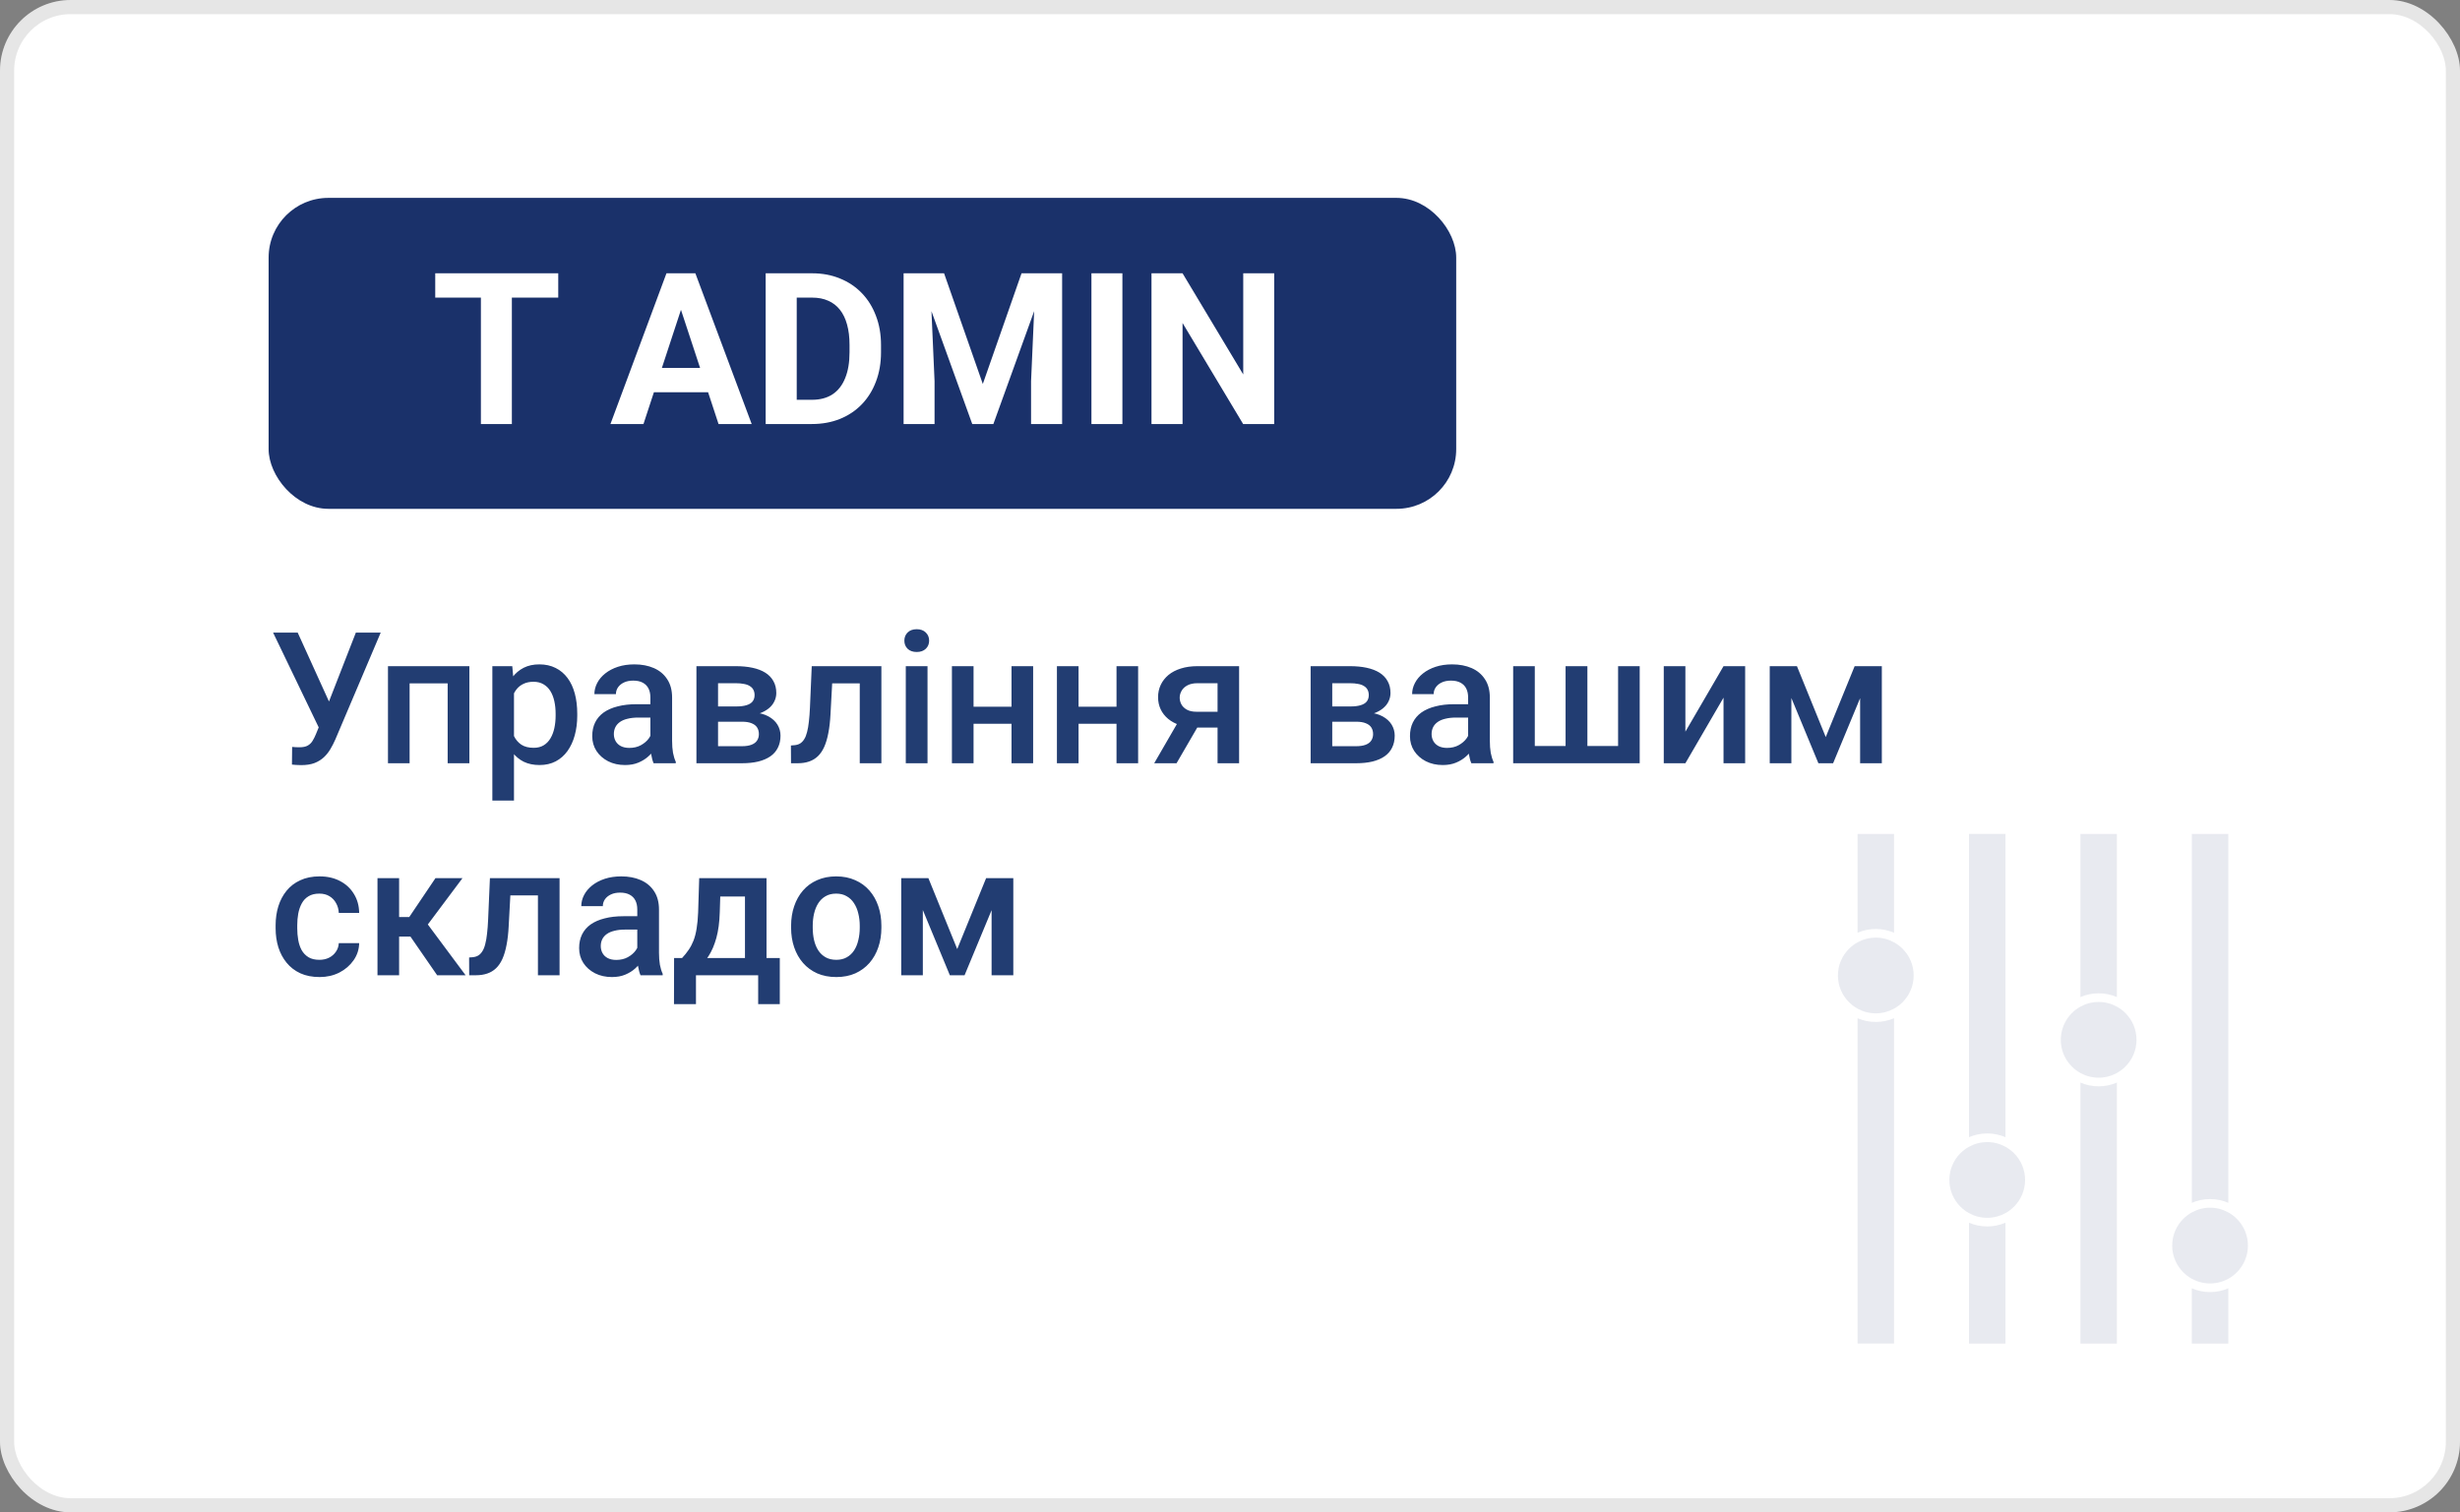
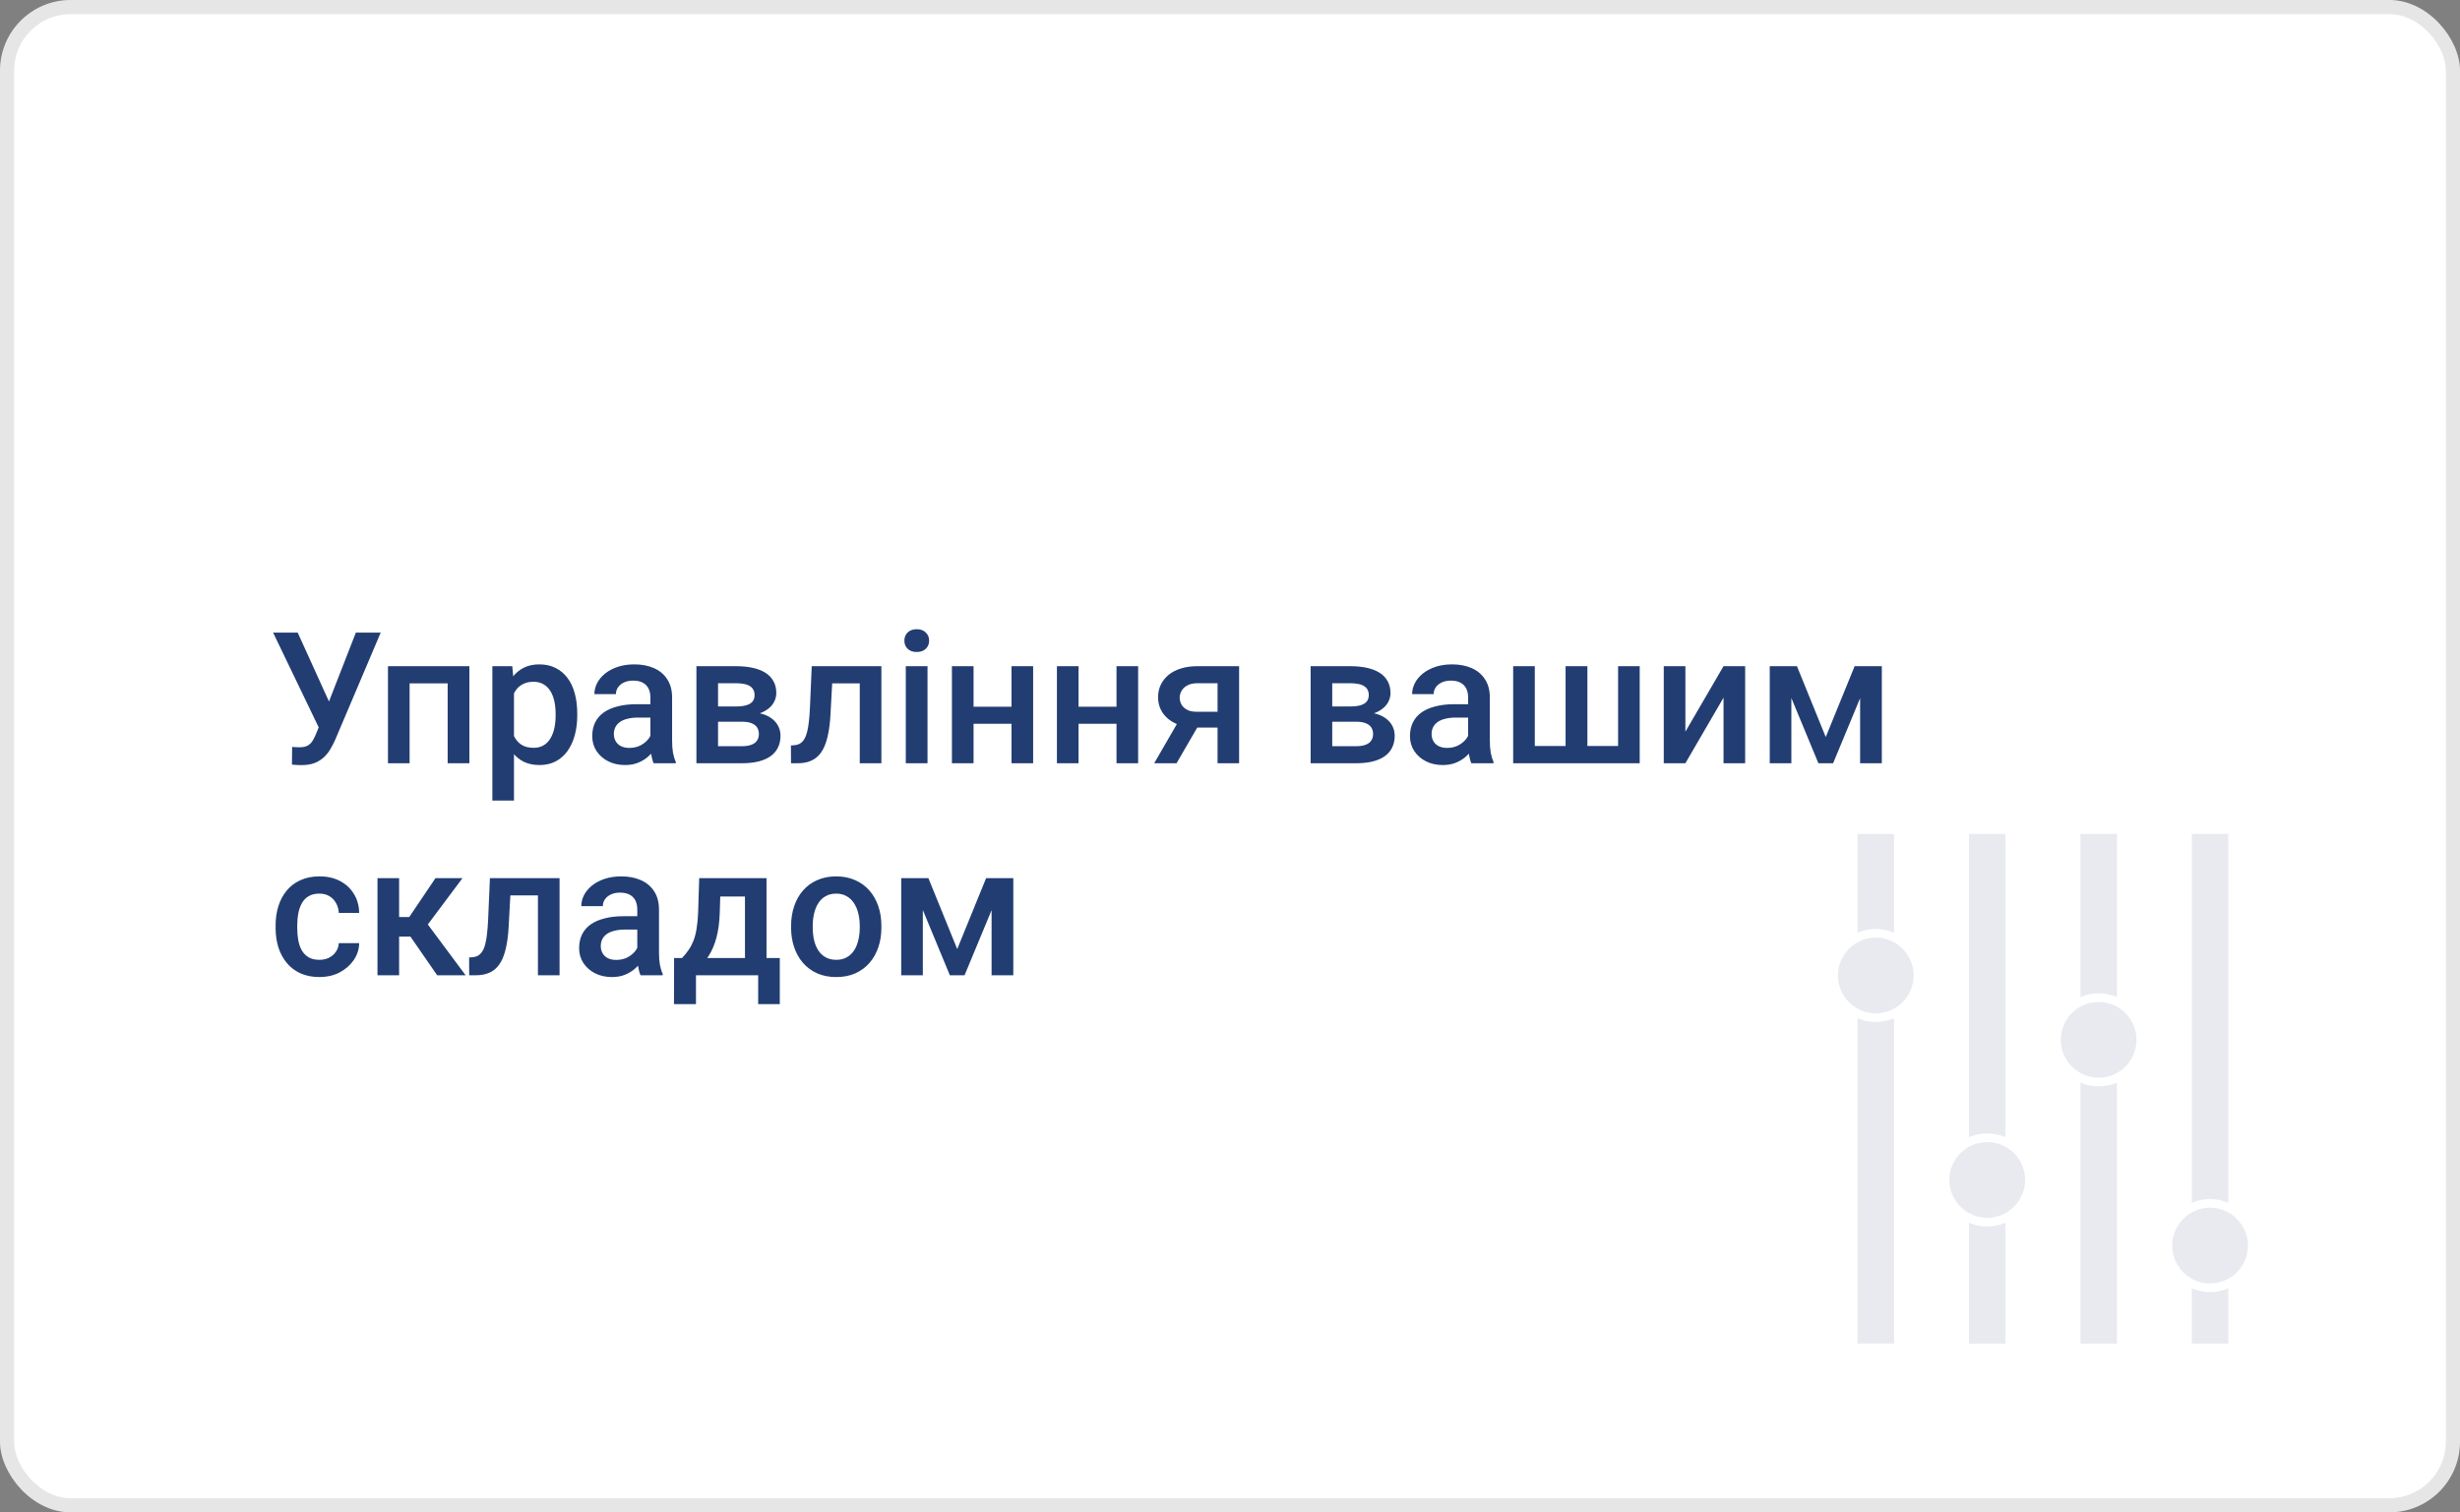
<svg xmlns="http://www.w3.org/2000/svg" width="174" height="107" viewBox="0 0 174 107" fill="none">
  <rect x="0" y="0" width="174" height="107" fill="#808080" stroke="none" />
  <rect width="174" height="107" rx="5" fill="white" />
  <rect x="0.5" y="0.5" width="173" height="106" rx="4.5" stroke="black" stroke-opacity="0.1" />
-   <rect x="19" y="14" width="84" height="22" rx="4.225" fill="#1A316A" />
  <path d="M36.205 19.336V30H34.015V19.336H36.205ZM39.486 19.336V21.057H30.785V19.336H39.486ZM48.415 21.16L45.514 30H43.178L47.14 19.336H48.627L48.415 21.16ZM50.824 30L47.916 21.16L47.682 19.336H49.184L53.168 30H50.824ZM50.692 26.03V27.752H45.06V26.03H50.692ZM57.431 30H55.109L55.123 28.286H57.431C58.007 28.286 58.493 28.157 58.888 27.898C59.284 27.634 59.581 27.251 59.782 26.748C59.987 26.245 60.089 25.637 60.089 24.924V24.404C60.089 23.857 60.031 23.377 59.914 22.961C59.801 22.546 59.633 22.197 59.408 21.914C59.184 21.631 58.908 21.419 58.581 21.277C58.253 21.13 57.877 21.057 57.453 21.057H55.065V19.336H57.453C58.166 19.336 58.817 19.458 59.408 19.702C60.004 19.941 60.519 20.286 60.954 20.735C61.388 21.184 61.723 21.721 61.957 22.346C62.196 22.966 62.316 23.657 62.316 24.419V24.924C62.316 25.681 62.196 26.372 61.957 26.997C61.723 27.622 61.388 28.159 60.954 28.608C60.524 29.053 60.009 29.397 59.408 29.641C58.812 29.88 58.153 30 57.431 30ZM56.354 19.336V30H54.157V19.336H56.354ZM64.916 19.336H66.776L69.516 27.166L72.255 19.336H74.115L70.263 30H68.769L64.916 19.336ZM63.913 19.336H65.766L66.103 26.968V30H63.913V19.336ZM73.266 19.336H75.126V30H72.929V26.968L73.266 19.336ZM79.389 19.336V30H77.199V19.336H79.389ZM90.126 19.336V30H87.929L83.644 22.852V30H81.447V19.336H83.644L87.936 26.492V19.336H90.126Z" fill="white" />
  <path d="M22.821 50.782L25.17 44.758H26.928L23.716 52.324C23.615 52.557 23.498 52.783 23.367 53.003C23.24 53.219 23.086 53.412 22.904 53.581C22.722 53.75 22.502 53.886 22.244 53.987C21.985 54.085 21.672 54.133 21.304 54.133C21.207 54.133 21.088 54.129 20.949 54.121C20.813 54.112 20.714 54.104 20.65 54.095L20.663 52.845C20.714 52.853 20.799 52.859 20.917 52.864C21.04 52.868 21.129 52.87 21.184 52.87C21.429 52.87 21.624 52.83 21.768 52.749C21.912 52.665 22.026 52.553 22.11 52.413C22.199 52.269 22.277 52.113 22.345 51.943L22.821 50.782ZM21.057 44.758L23.38 49.874L23.837 51.537L22.599 51.581L19.317 44.758H21.057ZM32 47.132V48.351H28.61V47.132H32ZM28.972 47.132V54H27.442V47.132H28.972ZM33.2 47.132V54H31.664V47.132H33.2ZM36.355 48.452V56.641H34.825V47.132H36.234L36.355 48.452ZM40.83 50.502V50.636C40.83 51.135 40.77 51.599 40.652 52.026C40.538 52.449 40.366 52.819 40.138 53.137C39.913 53.45 39.636 53.693 39.306 53.867C38.976 54.04 38.595 54.127 38.164 54.127C37.736 54.127 37.362 54.049 37.04 53.892C36.723 53.731 36.454 53.505 36.234 53.213C36.014 52.921 35.836 52.578 35.701 52.185C35.569 51.787 35.476 51.351 35.421 50.877V50.363C35.476 49.859 35.569 49.402 35.701 48.992C35.836 48.581 36.014 48.228 36.234 47.932C36.454 47.635 36.723 47.407 37.04 47.246C37.357 47.085 37.728 47.005 38.151 47.005C38.583 47.005 38.965 47.09 39.3 47.259C39.634 47.424 39.916 47.661 40.144 47.97C40.373 48.274 40.544 48.643 40.658 49.074C40.773 49.502 40.83 49.978 40.83 50.502ZM39.3 50.636V50.502C39.3 50.185 39.27 49.891 39.211 49.62C39.152 49.345 39.059 49.104 38.932 48.897C38.805 48.689 38.642 48.528 38.443 48.414C38.248 48.296 38.013 48.236 37.738 48.236C37.467 48.236 37.235 48.283 37.04 48.376C36.845 48.465 36.682 48.59 36.551 48.751C36.42 48.911 36.319 49.1 36.247 49.315C36.175 49.527 36.124 49.758 36.094 50.007V51.239C36.145 51.544 36.232 51.823 36.355 52.077C36.477 52.331 36.651 52.534 36.875 52.686C37.103 52.834 37.395 52.908 37.751 52.908C38.026 52.908 38.261 52.849 38.456 52.73C38.65 52.612 38.809 52.449 38.932 52.242C39.059 52.03 39.152 51.787 39.211 51.512C39.27 51.237 39.3 50.945 39.3 50.636ZM46.003 52.623V49.347C46.003 49.102 45.959 48.89 45.87 48.712C45.781 48.535 45.645 48.397 45.463 48.3C45.286 48.203 45.061 48.154 44.791 48.154C44.541 48.154 44.325 48.196 44.143 48.281C43.961 48.365 43.819 48.48 43.718 48.623C43.616 48.767 43.565 48.93 43.565 49.112H42.042C42.042 48.842 42.108 48.579 42.239 48.325C42.37 48.071 42.56 47.845 42.81 47.646C43.06 47.447 43.358 47.291 43.705 47.176C44.052 47.062 44.441 47.005 44.873 47.005C45.389 47.005 45.846 47.092 46.244 47.265C46.646 47.439 46.961 47.701 47.19 48.052C47.423 48.399 47.539 48.835 47.539 49.36V52.413C47.539 52.726 47.56 53.008 47.602 53.257C47.649 53.503 47.715 53.717 47.799 53.898V54H46.231C46.16 53.835 46.102 53.626 46.06 53.372C46.022 53.113 46.003 52.864 46.003 52.623ZM46.225 49.823L46.238 50.769H45.14C44.856 50.769 44.606 50.797 44.391 50.852C44.175 50.902 43.995 50.978 43.851 51.08C43.707 51.182 43.599 51.304 43.527 51.448C43.455 51.592 43.419 51.755 43.419 51.937C43.419 52.119 43.462 52.286 43.546 52.438C43.631 52.587 43.754 52.703 43.915 52.788C44.08 52.872 44.279 52.915 44.511 52.915C44.824 52.915 45.097 52.851 45.33 52.724C45.567 52.593 45.753 52.434 45.889 52.248C46.024 52.058 46.096 51.878 46.105 51.709L46.6 52.388C46.549 52.561 46.462 52.747 46.339 52.946C46.217 53.145 46.056 53.336 45.857 53.518C45.662 53.695 45.427 53.841 45.152 53.956C44.882 54.07 44.568 54.127 44.213 54.127C43.764 54.127 43.364 54.038 43.013 53.86C42.662 53.678 42.387 53.435 42.188 53.13C41.989 52.822 41.89 52.472 41.89 52.083C41.89 51.719 41.957 51.398 42.093 51.118C42.232 50.835 42.435 50.598 42.702 50.407C42.973 50.217 43.303 50.073 43.692 49.976C44.082 49.874 44.526 49.823 45.025 49.823H46.225ZM52.477 51.061H50.281L50.269 49.982H52.071C52.367 49.982 52.611 49.952 52.801 49.893C52.996 49.834 53.14 49.745 53.233 49.627C53.326 49.504 53.373 49.356 53.373 49.182C53.373 49.038 53.345 48.913 53.29 48.808C53.235 48.698 53.15 48.609 53.036 48.541C52.926 48.469 52.786 48.418 52.617 48.389C52.452 48.355 52.26 48.338 52.04 48.338H50.789V54H49.259V47.132H52.04C52.48 47.132 52.875 47.17 53.227 47.246C53.582 47.322 53.885 47.439 54.134 47.595C54.384 47.752 54.574 47.951 54.706 48.192C54.841 48.429 54.909 48.708 54.909 49.03C54.909 49.241 54.862 49.44 54.769 49.627C54.68 49.813 54.547 49.978 54.369 50.122C54.191 50.266 53.974 50.384 53.715 50.477C53.457 50.566 53.161 50.621 52.827 50.642L52.477 51.061ZM52.477 54H49.837L50.446 52.794H52.477C52.748 52.794 52.973 52.76 53.15 52.692C53.328 52.625 53.459 52.527 53.544 52.4C53.633 52.269 53.677 52.115 53.677 51.937C53.677 51.755 53.635 51.599 53.55 51.467C53.466 51.336 53.334 51.237 53.157 51.169C52.983 51.097 52.757 51.061 52.477 51.061H50.732L50.745 49.982H52.82L53.258 50.401C53.694 50.431 54.056 50.524 54.344 50.68C54.632 50.837 54.847 51.033 54.991 51.27C55.135 51.508 55.207 51.766 55.207 52.045C55.207 52.367 55.146 52.65 55.023 52.895C54.904 53.141 54.727 53.346 54.49 53.511C54.257 53.672 53.971 53.795 53.633 53.879C53.294 53.96 52.909 54 52.477 54ZM61.142 47.132V48.351H57.791V47.132H61.142ZM62.342 47.132V54H60.812V47.132H62.342ZM57.416 47.132H58.927L58.743 50.528C58.717 51.031 58.666 51.476 58.59 51.861C58.518 52.242 58.421 52.57 58.298 52.845C58.176 53.116 58.025 53.336 57.848 53.505C57.67 53.674 57.463 53.799 57.226 53.879C56.989 53.96 56.722 54 56.426 54H55.95L55.943 52.743L56.185 52.724C56.341 52.711 56.477 52.671 56.591 52.603C56.705 52.532 56.802 52.43 56.883 52.299C56.967 52.168 57.035 51.998 57.086 51.791C57.141 51.584 57.183 51.338 57.213 51.055C57.247 50.771 57.272 50.441 57.289 50.065L57.416 47.132ZM65.605 47.132V54H64.068V47.132H65.605ZM63.967 45.329C63.967 45.096 64.043 44.904 64.195 44.752C64.352 44.595 64.568 44.517 64.843 44.517C65.114 44.517 65.327 44.595 65.484 44.752C65.641 44.904 65.719 45.096 65.719 45.329C65.719 45.558 65.641 45.748 65.484 45.9C65.327 46.053 65.114 46.129 64.843 46.129C64.568 46.129 64.352 46.053 64.195 45.9C64.043 45.748 63.967 45.558 63.967 45.329ZM71.971 50.001V51.207H68.416V50.001H71.971ZM68.861 47.132V54H67.331V47.132H68.861ZM73.076 47.132V54H71.546V47.132H73.076ZM79.398 50.001V51.207H75.843V50.001H79.398ZM76.288 47.132V54H74.758V47.132H76.288ZM80.502 47.132V54H78.973V47.132H80.502ZM83.581 50.642H85.168L83.219 54H81.639L83.581 50.642ZM84.698 47.132H87.644V54H86.12V48.338H84.698C84.41 48.338 84.174 48.389 83.987 48.49C83.801 48.588 83.664 48.717 83.575 48.877C83.486 49.034 83.441 49.195 83.441 49.36C83.441 49.525 83.482 49.684 83.562 49.836C83.647 49.988 83.776 50.113 83.949 50.21C84.127 50.308 84.349 50.356 84.616 50.356H86.634V51.474H84.616C84.192 51.474 83.814 51.421 83.48 51.315C83.145 51.205 82.862 51.055 82.629 50.864C82.396 50.67 82.218 50.443 82.096 50.185C81.973 49.923 81.912 49.637 81.912 49.328C81.912 49.011 81.975 48.719 82.102 48.452C82.229 48.185 82.411 47.953 82.648 47.754C82.889 47.555 83.181 47.403 83.524 47.297C83.871 47.187 84.262 47.132 84.698 47.132ZM95.921 51.061H93.725L93.712 49.982H95.515C95.811 49.982 96.054 49.952 96.245 49.893C96.439 49.834 96.583 49.745 96.676 49.627C96.769 49.504 96.816 49.356 96.816 49.182C96.816 49.038 96.788 48.913 96.733 48.808C96.678 48.698 96.594 48.609 96.48 48.541C96.37 48.469 96.23 48.418 96.061 48.389C95.895 48.355 95.703 48.338 95.483 48.338H94.232V54H92.703V47.132H95.483C95.923 47.132 96.319 47.17 96.67 47.246C97.025 47.322 97.328 47.439 97.578 47.595C97.827 47.752 98.018 47.951 98.149 48.192C98.284 48.429 98.352 48.708 98.352 49.03C98.352 49.241 98.305 49.44 98.212 49.627C98.124 49.813 97.99 49.978 97.812 50.122C97.635 50.266 97.417 50.384 97.159 50.477C96.901 50.566 96.604 50.621 96.27 50.642L95.921 51.061ZM95.921 54H93.28L93.89 52.794H95.921C96.192 52.794 96.416 52.76 96.594 52.692C96.772 52.625 96.903 52.527 96.987 52.4C97.076 52.269 97.121 52.115 97.121 51.937C97.121 51.755 97.078 51.599 96.994 51.467C96.909 51.336 96.778 51.237 96.6 51.169C96.427 51.097 96.2 51.061 95.921 51.061H94.175L94.188 49.982H96.264L96.702 50.401C97.138 50.431 97.499 50.524 97.787 50.68C98.075 50.837 98.291 51.033 98.435 51.27C98.579 51.508 98.65 51.766 98.65 52.045C98.65 52.367 98.589 52.65 98.466 52.895C98.348 53.141 98.17 53.346 97.933 53.511C97.7 53.672 97.415 53.795 97.076 53.879C96.738 53.96 96.353 54 95.921 54ZM103.843 52.623V49.347C103.843 49.102 103.798 48.89 103.709 48.712C103.621 48.535 103.485 48.397 103.303 48.3C103.125 48.203 102.901 48.154 102.63 48.154C102.381 48.154 102.165 48.196 101.983 48.281C101.801 48.365 101.659 48.48 101.558 48.623C101.456 48.767 101.405 48.93 101.405 49.112H99.882C99.882 48.842 99.947 48.579 100.079 48.325C100.21 48.071 100.4 47.845 100.65 47.646C100.9 47.447 101.198 47.291 101.545 47.176C101.892 47.062 102.281 47.005 102.713 47.005C103.229 47.005 103.686 47.092 104.084 47.265C104.486 47.439 104.801 47.701 105.03 48.052C105.263 48.399 105.379 48.835 105.379 49.36V52.413C105.379 52.726 105.4 53.008 105.442 53.257C105.489 53.503 105.555 53.717 105.639 53.898V54H104.071C103.999 53.835 103.942 53.626 103.9 53.372C103.862 53.113 103.843 52.864 103.843 52.623ZM104.065 49.823L104.078 50.769H102.979C102.696 50.769 102.446 50.797 102.23 50.852C102.015 50.902 101.835 50.978 101.691 51.08C101.547 51.182 101.439 51.304 101.367 51.448C101.295 51.592 101.259 51.755 101.259 51.937C101.259 52.119 101.302 52.286 101.386 52.438C101.471 52.587 101.594 52.703 101.754 52.788C101.919 52.872 102.118 52.915 102.351 52.915C102.664 52.915 102.937 52.851 103.17 52.724C103.407 52.593 103.593 52.434 103.729 52.248C103.864 52.058 103.936 51.878 103.944 51.709L104.439 52.388C104.389 52.561 104.302 52.747 104.179 52.946C104.056 53.145 103.896 53.336 103.697 53.518C103.502 53.695 103.267 53.841 102.992 53.956C102.721 54.07 102.408 54.127 102.053 54.127C101.604 54.127 101.204 54.038 100.853 53.86C100.502 53.678 100.227 53.435 100.028 53.13C99.829 52.822 99.73 52.472 99.73 52.083C99.73 51.719 99.797 51.398 99.933 51.118C100.072 50.835 100.275 50.598 100.542 50.407C100.813 50.217 101.143 50.073 101.532 49.976C101.922 49.874 102.366 49.823 102.865 49.823H104.065ZM107.029 47.132H108.559V52.781H110.736V47.132H112.279V52.781H114.45V47.132H115.979V54H107.029V47.132ZM119.21 51.766L121.908 47.132H123.438V54H121.908V49.36L119.21 54H117.681V47.132H119.21V51.766ZM129.138 52.147L131.182 47.132H132.509L129.659 54H128.618L125.774 47.132H127.101L129.138 52.147ZM126.707 47.132V54H125.177V47.132H126.707ZM131.569 54V47.132H133.105V54H131.569ZM22.593 67.908C22.842 67.908 23.067 67.859 23.266 67.762C23.469 67.661 23.632 67.521 23.754 67.343C23.881 67.165 23.951 66.96 23.964 66.728H25.405C25.396 67.172 25.265 67.576 25.011 67.94C24.757 68.304 24.421 68.594 24.002 68.81C23.583 69.021 23.12 69.127 22.612 69.127C22.087 69.127 21.63 69.038 21.241 68.86C20.851 68.678 20.528 68.429 20.27 68.111C20.011 67.794 19.817 67.428 19.686 67.013C19.559 66.599 19.495 66.154 19.495 65.68V65.458C19.495 64.984 19.559 64.54 19.686 64.125C19.817 63.706 20.011 63.338 20.27 63.02C20.528 62.703 20.851 62.456 21.241 62.278C21.63 62.096 22.085 62.005 22.605 62.005C23.156 62.005 23.638 62.115 24.053 62.335C24.467 62.551 24.793 62.853 25.03 63.243C25.271 63.628 25.396 64.076 25.405 64.588H23.964C23.951 64.335 23.888 64.106 23.773 63.903C23.663 63.696 23.507 63.53 23.304 63.408C23.105 63.285 22.866 63.224 22.586 63.224C22.277 63.224 22.021 63.287 21.818 63.414C21.615 63.537 21.456 63.706 21.342 63.922C21.228 64.133 21.145 64.373 21.095 64.639C21.048 64.901 21.025 65.174 21.025 65.458V65.68C21.025 65.964 21.048 66.239 21.095 66.505C21.141 66.772 21.222 67.011 21.336 67.223C21.454 67.43 21.615 67.597 21.818 67.724C22.021 67.847 22.28 67.908 22.593 67.908ZM28.23 62.132V69H26.7V62.132H28.23ZM32.711 62.132L29.62 66.264H27.874L27.671 64.88H28.947L30.8 62.132H32.711ZM30.921 69L28.852 66.004L30.058 65.134L32.933 69H30.921ZM38.379 62.132V63.351H35.028V62.132H38.379ZM39.579 62.132V69H38.049V62.132H39.579ZM34.653 62.132H36.164L35.98 65.528C35.955 66.031 35.904 66.476 35.828 66.861C35.756 67.242 35.658 67.57 35.536 67.845C35.413 68.116 35.263 68.336 35.085 68.505C34.907 68.674 34.7 68.799 34.463 68.879C34.226 68.96 33.959 69 33.663 69H33.187L33.181 67.743L33.422 67.724C33.578 67.711 33.714 67.671 33.828 67.603C33.942 67.532 34.04 67.43 34.12 67.299C34.205 67.168 34.273 66.998 34.323 66.791C34.378 66.584 34.421 66.338 34.45 66.055C34.484 65.771 34.509 65.441 34.526 65.064L34.653 62.132ZM45.076 67.623V64.347C45.076 64.102 45.032 63.89 44.943 63.712C44.854 63.535 44.719 63.397 44.537 63.3C44.359 63.203 44.135 63.154 43.864 63.154C43.614 63.154 43.398 63.196 43.216 63.281C43.034 63.365 42.893 63.48 42.791 63.623C42.69 63.767 42.639 63.93 42.639 64.112H41.115C41.115 63.842 41.181 63.579 41.312 63.325C41.443 63.071 41.634 62.845 41.883 62.646C42.133 62.447 42.431 62.291 42.778 62.176C43.125 62.062 43.515 62.005 43.946 62.005C44.463 62.005 44.92 62.092 45.317 62.265C45.719 62.439 46.035 62.701 46.263 63.052C46.496 63.399 46.612 63.835 46.612 64.36V67.413C46.612 67.726 46.633 68.008 46.676 68.257C46.722 68.503 46.788 68.716 46.873 68.898V69H45.305C45.233 68.835 45.176 68.626 45.133 68.372C45.095 68.113 45.076 67.864 45.076 67.623ZM45.298 64.823L45.311 65.769H44.213C43.929 65.769 43.68 65.796 43.464 65.852C43.248 65.902 43.068 65.978 42.924 66.08C42.78 66.182 42.672 66.304 42.601 66.448C42.529 66.592 42.493 66.755 42.493 66.937C42.493 67.119 42.535 67.286 42.62 67.439C42.704 67.587 42.827 67.703 42.988 67.788C43.153 67.872 43.352 67.915 43.584 67.915C43.898 67.915 44.171 67.851 44.403 67.724C44.64 67.593 44.827 67.434 44.962 67.248C45.097 67.058 45.169 66.878 45.178 66.709L45.673 67.388C45.622 67.561 45.535 67.747 45.413 67.946C45.29 68.145 45.129 68.336 44.93 68.518C44.736 68.695 44.501 68.841 44.226 68.956C43.955 69.07 43.642 69.127 43.286 69.127C42.838 69.127 42.438 69.038 42.086 68.86C41.735 68.678 41.46 68.435 41.261 68.13C41.062 67.822 40.963 67.472 40.963 67.083C40.963 66.719 41.031 66.397 41.166 66.118C41.306 65.835 41.509 65.598 41.775 65.407C42.046 65.217 42.376 65.073 42.766 64.976C43.155 64.874 43.599 64.823 44.099 64.823H45.298ZM49.456 62.132H50.986L50.91 64.55C50.889 65.253 50.808 65.856 50.669 66.359C50.529 66.863 50.347 67.288 50.123 67.635C49.898 67.978 49.644 68.259 49.361 68.48C49.081 68.7 48.787 68.873 48.478 69H48.028V67.794L48.244 67.781C48.426 67.587 48.582 67.392 48.713 67.197C48.849 66.998 48.963 66.78 49.056 66.543C49.149 66.302 49.221 66.021 49.272 65.699C49.327 65.378 49.363 64.995 49.38 64.55L49.456 62.132ZM49.862 62.132H54.217V69H52.693V63.427H49.862V62.132ZM47.679 67.781H55.156V71.044H53.627V69H49.227V71.044H47.672L47.679 67.781ZM55.956 65.642V65.496C55.956 65.001 56.028 64.542 56.172 64.119C56.316 63.691 56.523 63.321 56.794 63.008C57.069 62.69 57.403 62.445 57.797 62.272C58.195 62.094 58.643 62.005 59.143 62.005C59.646 62.005 60.095 62.094 60.488 62.272C60.886 62.445 61.222 62.69 61.498 63.008C61.773 63.321 61.982 63.691 62.126 64.119C62.27 64.542 62.342 65.001 62.342 65.496V65.642C62.342 66.137 62.27 66.596 62.126 67.019C61.982 67.443 61.773 67.813 61.498 68.13C61.222 68.444 60.888 68.689 60.495 68.867C60.101 69.04 59.655 69.127 59.155 69.127C58.652 69.127 58.201 69.04 57.803 68.867C57.41 68.689 57.075 68.444 56.8 68.13C56.525 67.813 56.316 67.443 56.172 67.019C56.028 66.596 55.956 66.137 55.956 65.642ZM57.486 65.496V65.642C57.486 65.951 57.518 66.243 57.581 66.518C57.645 66.793 57.744 67.034 57.879 67.242C58.015 67.449 58.188 67.612 58.4 67.731C58.611 67.849 58.863 67.908 59.155 67.908C59.439 67.908 59.684 67.849 59.892 67.731C60.103 67.612 60.277 67.449 60.412 67.242C60.547 67.034 60.647 66.793 60.71 66.518C60.778 66.243 60.812 65.951 60.812 65.642V65.496C60.812 65.191 60.778 64.904 60.71 64.633C60.647 64.358 60.545 64.114 60.406 63.903C60.27 63.691 60.097 63.526 59.885 63.408C59.678 63.285 59.43 63.224 59.143 63.224C58.855 63.224 58.605 63.285 58.394 63.408C58.186 63.526 58.015 63.691 57.879 63.903C57.744 64.114 57.645 64.358 57.581 64.633C57.518 64.904 57.486 65.191 57.486 65.496ZM67.706 67.147L69.749 62.132H71.076L68.226 69H67.185L64.341 62.132H65.668L67.706 67.147ZM65.274 62.132V69H63.745V62.132H65.274ZM70.137 69V62.132H71.673V69H70.137Z" fill="#223D72" />
  <path d="M155.031 91.151V95.058H157.612V91.151C157.215 91.32 156.779 91.415 156.321 91.415C155.863 91.415 155.428 91.321 155.031 91.151H155.031Z" fill="#1A316A" fill-opacity="0.1" />
  <path d="M157.612 85.1V59.001H155.032V85.1C155.428 84.931 155.864 84.836 156.322 84.836C156.78 84.836 157.215 84.931 157.612 85.1H157.612Z" fill="#1A316A" fill-opacity="0.1" />
  <path d="M131.388 71.362C131.771 71.574 132.211 71.695 132.678 71.695C133.146 71.695 133.586 71.573 133.969 71.362C134.194 71.237 134.4 71.082 134.58 70.9C135.06 70.416 135.357 69.75 135.357 69.016C135.357 68.282 135.06 67.616 134.58 67.132C134.4 66.951 134.194 66.795 133.969 66.67C133.586 66.458 133.146 66.338 132.678 66.338C132.211 66.338 131.771 66.459 131.388 66.67C131.163 66.795 130.957 66.95 130.777 67.132C130.297 67.616 130 68.282 130 69.016C130 69.75 130.297 70.416 130.777 70.9C130.957 71.082 131.163 71.237 131.388 71.362Z" fill="#1A316A" fill-opacity="0.1" />
  <path d="M139.27 85.828C139.653 86.04 140.092 86.161 140.56 86.161C141.027 86.161 141.467 86.039 141.85 85.828C142.075 85.704 142.281 85.548 142.461 85.366C142.941 84.882 143.238 84.216 143.238 83.482C143.238 82.748 142.941 82.082 142.461 81.598C142.281 81.417 142.075 81.261 141.85 81.136C141.467 80.925 141.027 80.804 140.56 80.804C140.092 80.804 139.652 80.925 139.27 81.136C139.044 81.261 138.838 81.417 138.658 81.598C138.178 82.082 137.881 82.748 137.881 83.482C137.881 84.216 138.178 84.882 138.658 85.366C138.838 85.548 139.044 85.704 139.27 85.828Z" fill="#1A316A" fill-opacity="0.1" />
  <path d="M133.969 65.991V59.001H131.389V65.991C131.785 65.821 132.221 65.727 132.679 65.727C133.137 65.727 133.573 65.821 133.969 65.991Z" fill="#1A316A" fill-opacity="0.1" />
  <path d="M131.388 72.041V95.057H133.968V72.041C133.572 72.211 133.136 72.305 132.678 72.305C132.22 72.305 131.785 72.211 131.388 72.041H131.388Z" fill="#1A316A" fill-opacity="0.1" />
  <path d="M155.031 90.472C155.414 90.683 155.854 90.804 156.322 90.804C156.789 90.804 157.229 90.683 157.612 90.472C157.837 90.347 158.043 90.191 158.223 90.01C158.703 89.525 159 88.86 159 88.126C159 87.391 158.703 86.726 158.223 86.242C158.043 86.06 157.837 85.904 157.612 85.78C157.229 85.568 156.789 85.447 156.322 85.447C155.854 85.447 155.414 85.568 155.031 85.78C154.806 85.904 154.6 86.06 154.42 86.242C153.94 86.726 153.643 87.391 153.643 88.126C153.643 88.86 153.94 89.525 154.42 90.01C154.6 90.192 154.806 90.347 155.031 90.472Z" fill="#1A316A" fill-opacity="0.1" />
  <path d="M141.85 80.456V59H139.269V80.456C139.666 80.286 140.102 80.192 140.56 80.192C141.017 80.192 141.453 80.287 141.85 80.456H141.85Z" fill="#1A316A" fill-opacity="0.1" />
  <path d="M139.269 86.508V95.058H141.85V86.508C141.453 86.677 141.017 86.772 140.559 86.772C140.101 86.772 139.665 86.678 139.269 86.508Z" fill="#1A316A" fill-opacity="0.1" />
  <path d="M147.151 75.914C147.534 76.126 147.973 76.247 148.441 76.247C148.909 76.247 149.348 76.126 149.731 75.914C149.957 75.79 150.163 75.634 150.342 75.452C150.822 74.968 151.119 74.303 151.119 73.569C151.119 72.834 150.822 72.169 150.342 71.685C150.163 71.503 149.957 71.347 149.731 71.223C149.348 71.011 148.909 70.89 148.441 70.89C147.974 70.89 147.534 71.011 147.151 71.223C146.925 71.347 146.72 71.503 146.54 71.685C146.06 72.169 145.763 72.834 145.763 73.569C145.763 74.303 146.06 74.968 146.54 75.452C146.72 75.634 146.925 75.79 147.151 75.914Z" fill="#1A316A" fill-opacity="0.1" />
  <path d="M147.151 76.594V95.058H149.731V76.594C149.334 76.763 148.898 76.858 148.441 76.858C147.983 76.858 147.547 76.763 147.151 76.594H147.151Z" fill="#1A316A" fill-opacity="0.1" />
  <path d="M149.731 70.543V59.001H147.151V70.543C147.547 70.373 147.983 70.278 148.441 70.278C148.899 70.278 149.334 70.373 149.731 70.543Z" fill="#1A316A" fill-opacity="0.1" />
</svg>